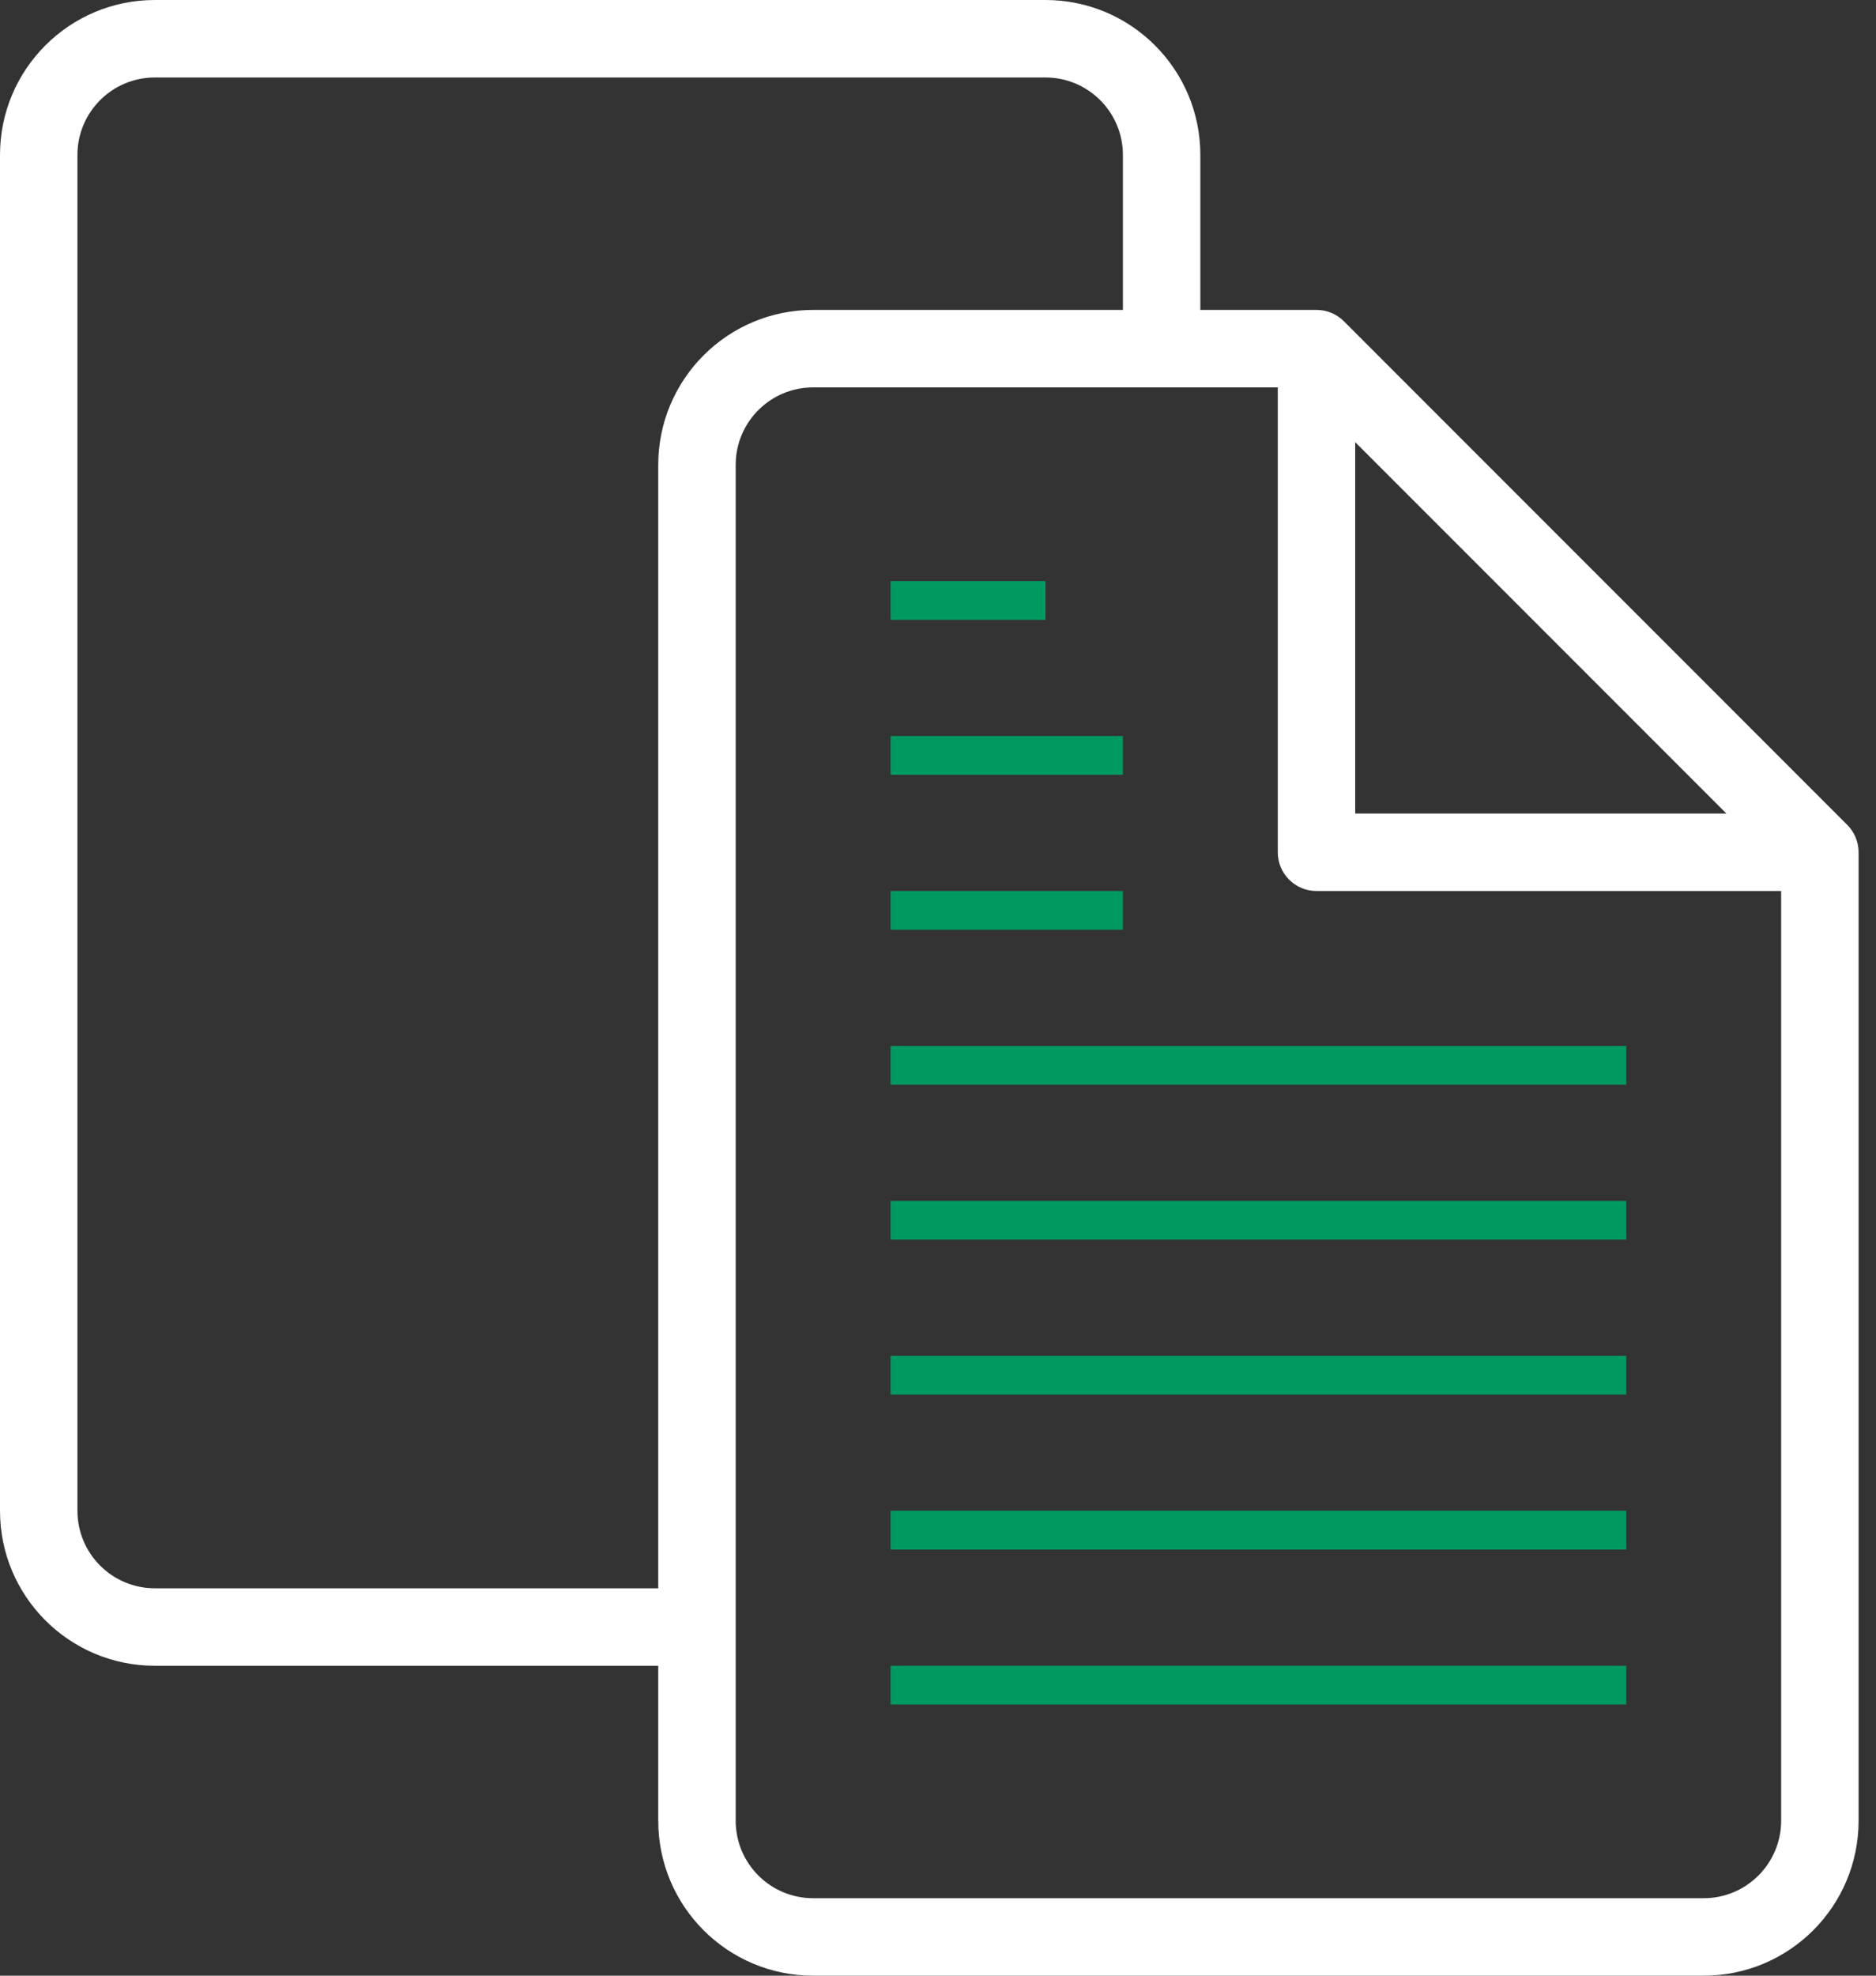
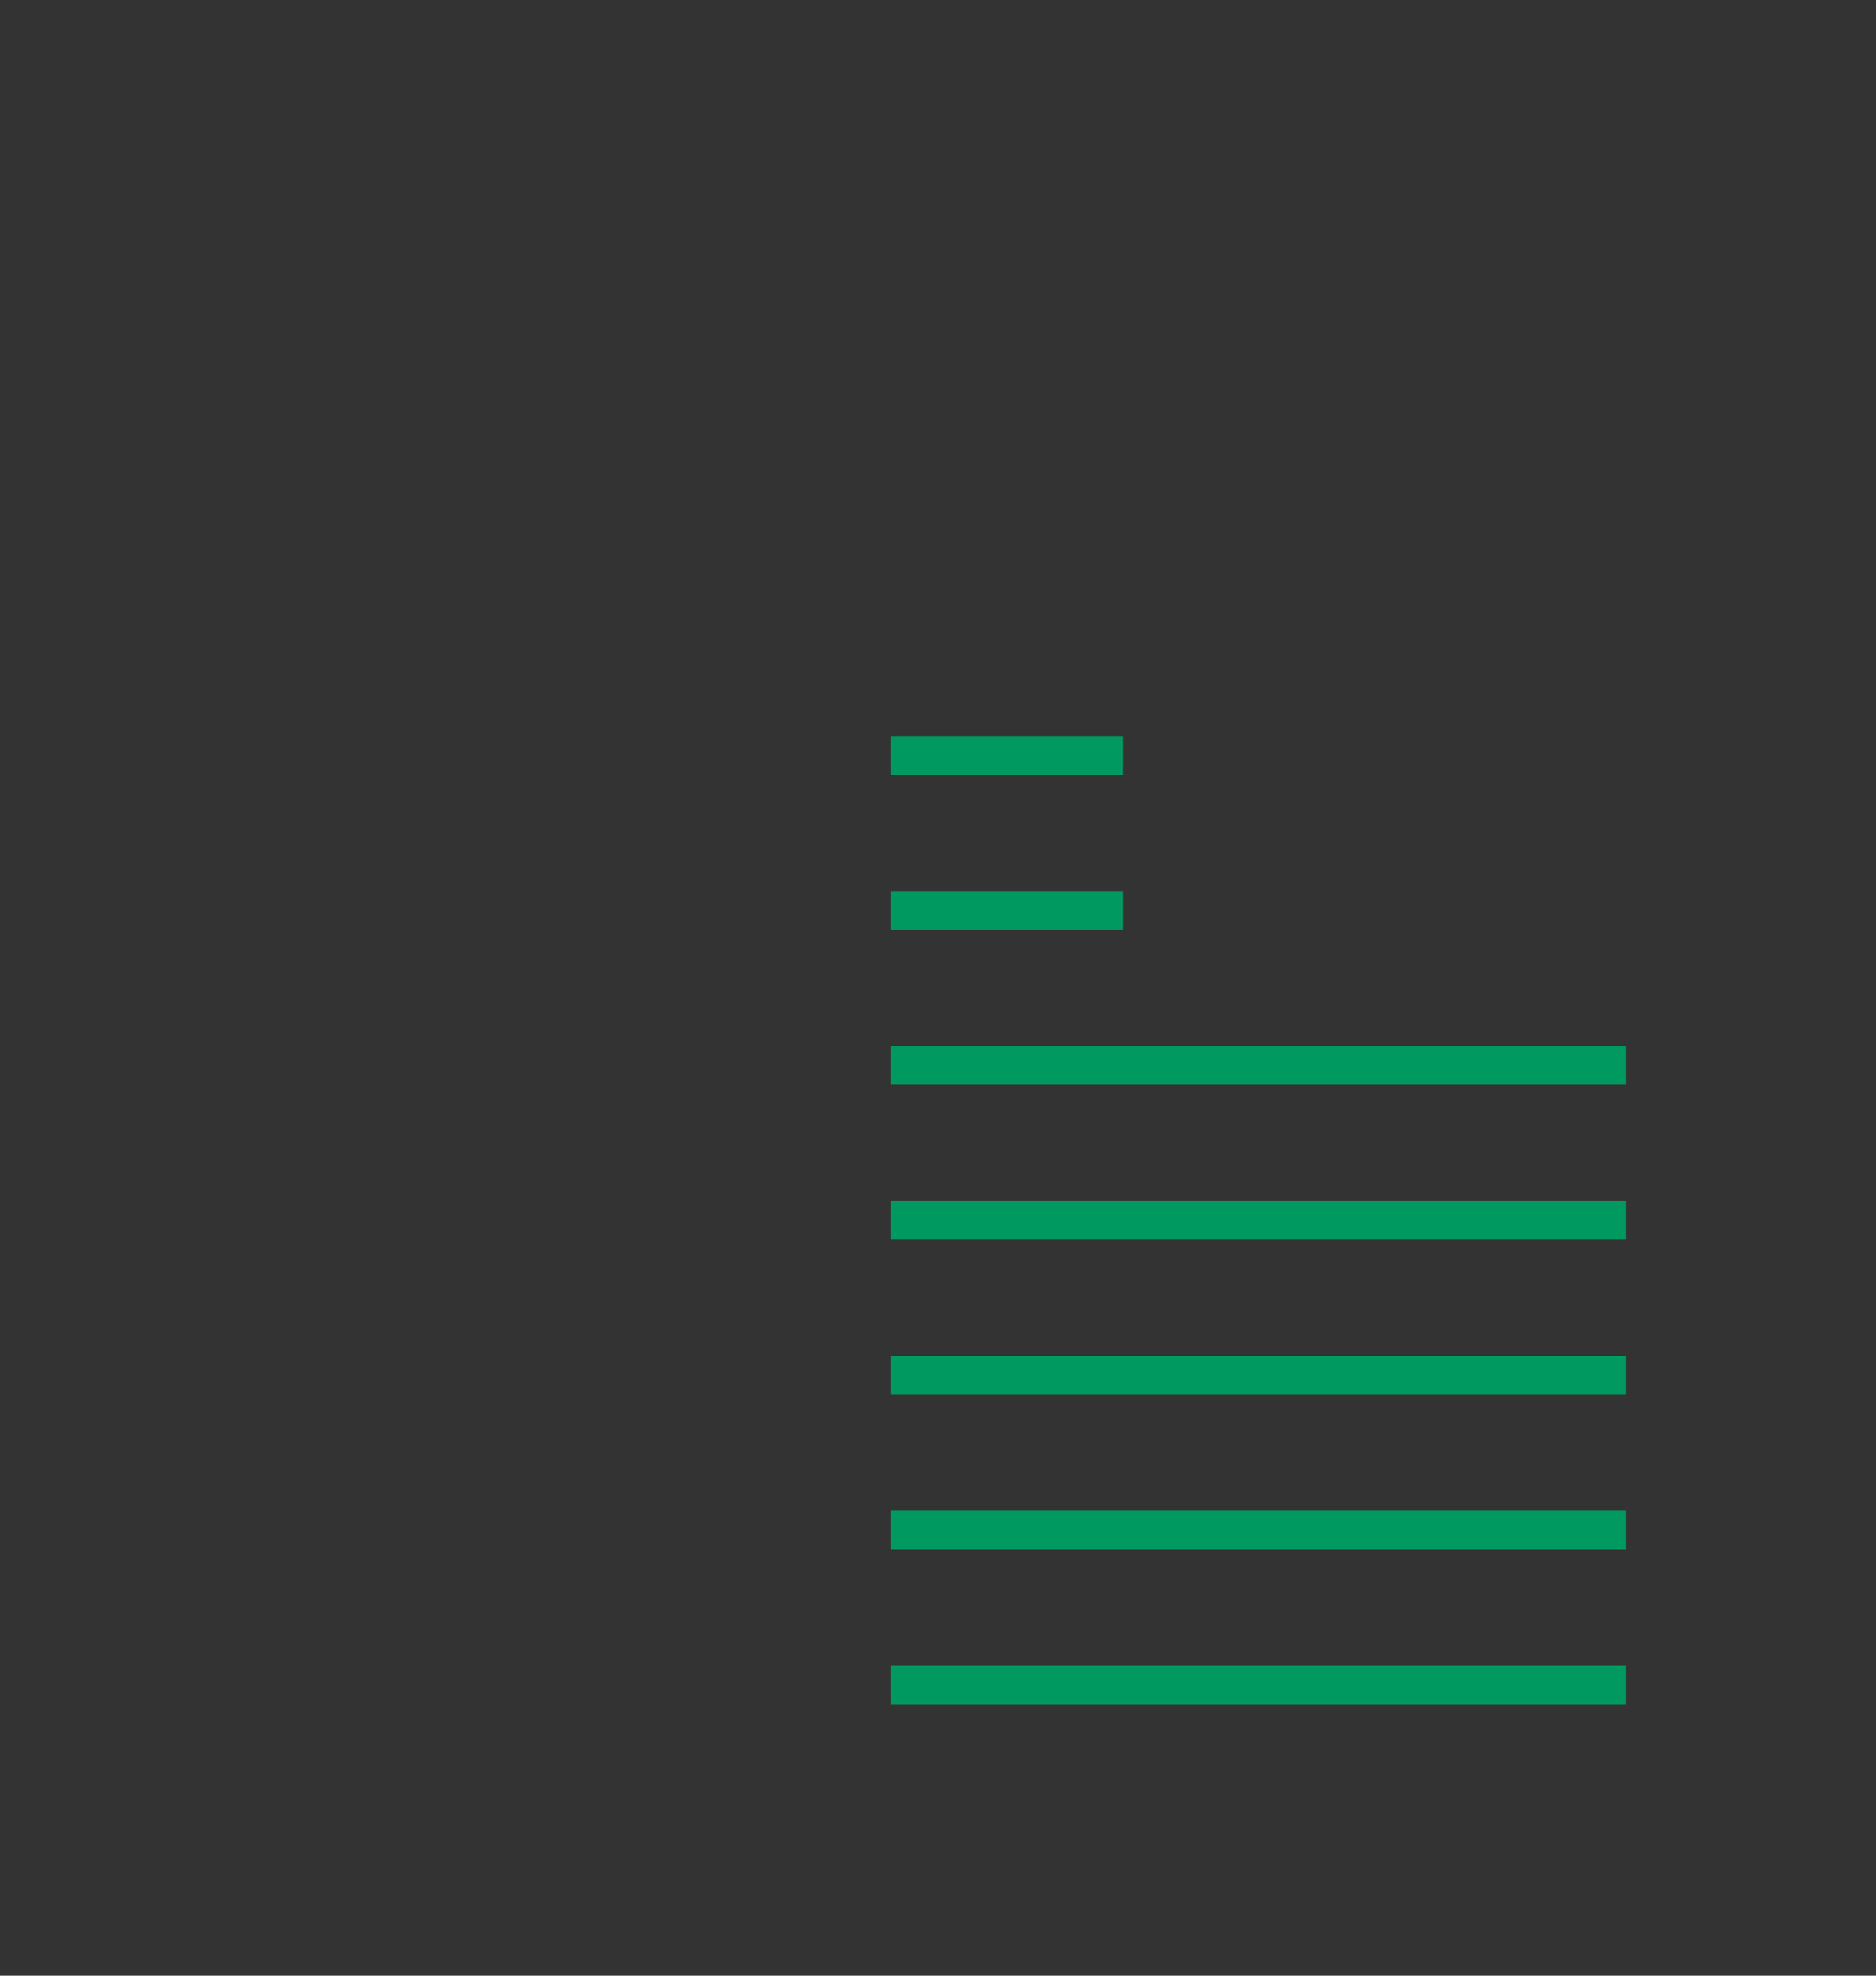
<svg xmlns="http://www.w3.org/2000/svg" width="57px" height="60px" viewBox="0 0 57 60" version="1.1">
  <rect x="0" y="0" width="57" height="60" fill="#333333" stroke="none" />
  <title>p4</title>
  <desc>Created with Sketch.</desc>
  <defs />
  <g id="Page-1" stroke="none" stroke-width="1" fill="none" fill-rule="evenodd">
    <g id="main" transform="translate(-767, -372)">
      <g id="p4" transform="translate(762, 369)">
-         <rect id="Rectangle-2" x="0" y="0" width="66" height="66" />
-         <rect id="Rectangle-2" x="0" y="0" width="66" height="66" />
        <g id="Page-1" transform="translate(5, 3)">
          <path d="M27.059,51.765 L49.412,51.765 L49.412,50.588 L27.059,50.588 L27.059,51.765 Z M27.059,47.059 L49.412,47.059 L49.412,45.882 L27.059,45.882 L27.059,47.059 Z M27.059,42.353 L49.412,42.353 L49.412,41.176 L27.059,41.176 L27.059,42.353 Z M27.059,37.647 L49.412,37.647 L49.412,36.471 L27.059,36.471 L27.059,37.647 Z M27.059,32.941 L49.412,32.941 L49.412,31.765 L27.059,31.765 L27.059,32.941 Z M27.059,28.235 L34.118,28.235 L34.118,27.059 L27.059,27.059 L27.059,28.235 Z M27.059,23.529 L34.118,23.529 L34.118,22.353 L27.059,22.353 L27.059,23.529 Z" id="Fill-5" fill="#009A61" />
-           <polygon id="Fill-7" fill="#009A61" points="27.059 18.824 31.765 18.824 31.765 17.647 27.059 17.647" />
-           <path d="M51.765,57.647 L24.706,57.647 C23.406,57.647 22.353,56.593 22.353,55.294 L22.353,14.118 C22.353,12.818 23.406,11.765 24.706,11.765 L38.824,11.765 L38.824,25.882 C38.824,26.532 39.35,27.059 40,27.059 L54.118,27.059 L54.118,55.294 C54.118,56.593 53.064,57.647 51.765,57.647 L51.765,57.647 Z M20,14.118 L20,48.235 L4.706,48.235 C3.406,48.235 2.353,47.182 2.353,45.882 L2.353,4.706 C2.353,3.406 3.406,2.353 4.706,2.353 L31.765,2.353 C33.064,2.353 34.118,3.406 34.118,4.706 L34.118,9.412 L24.706,9.412 C22.107,9.412 20,11.519 20,14.118 L20,14.118 Z M41.176,13.428 L52.454,24.706 L41.176,24.706 L41.176,13.428 Z M56.126,25.051 L40.832,9.756 C40.619,9.543 40.325,9.412 40,9.412 L36.471,9.412 L36.471,4.706 C36.471,2.107 34.364,-5.88235293e-05 31.765,-5.88235293e-05 L4.706,-5.88235293e-05 C2.107,-5.88235293e-05 0,2.107 0,4.706 L0,45.882 C0,48.481 2.107,50.588 4.706,50.588 L20,50.588 L20,55.294 C20,57.893 22.107,60 24.706,60 L51.765,60 C54.364,60 56.471,57.893 56.471,55.294 L56.471,25.882 C56.471,25.558 56.339,25.263 56.126,25.051 L56.126,25.051 Z" id="Fill-8" fill="#FFFFFF" />
        </g>
      </g>
    </g>
  </g>
</svg>